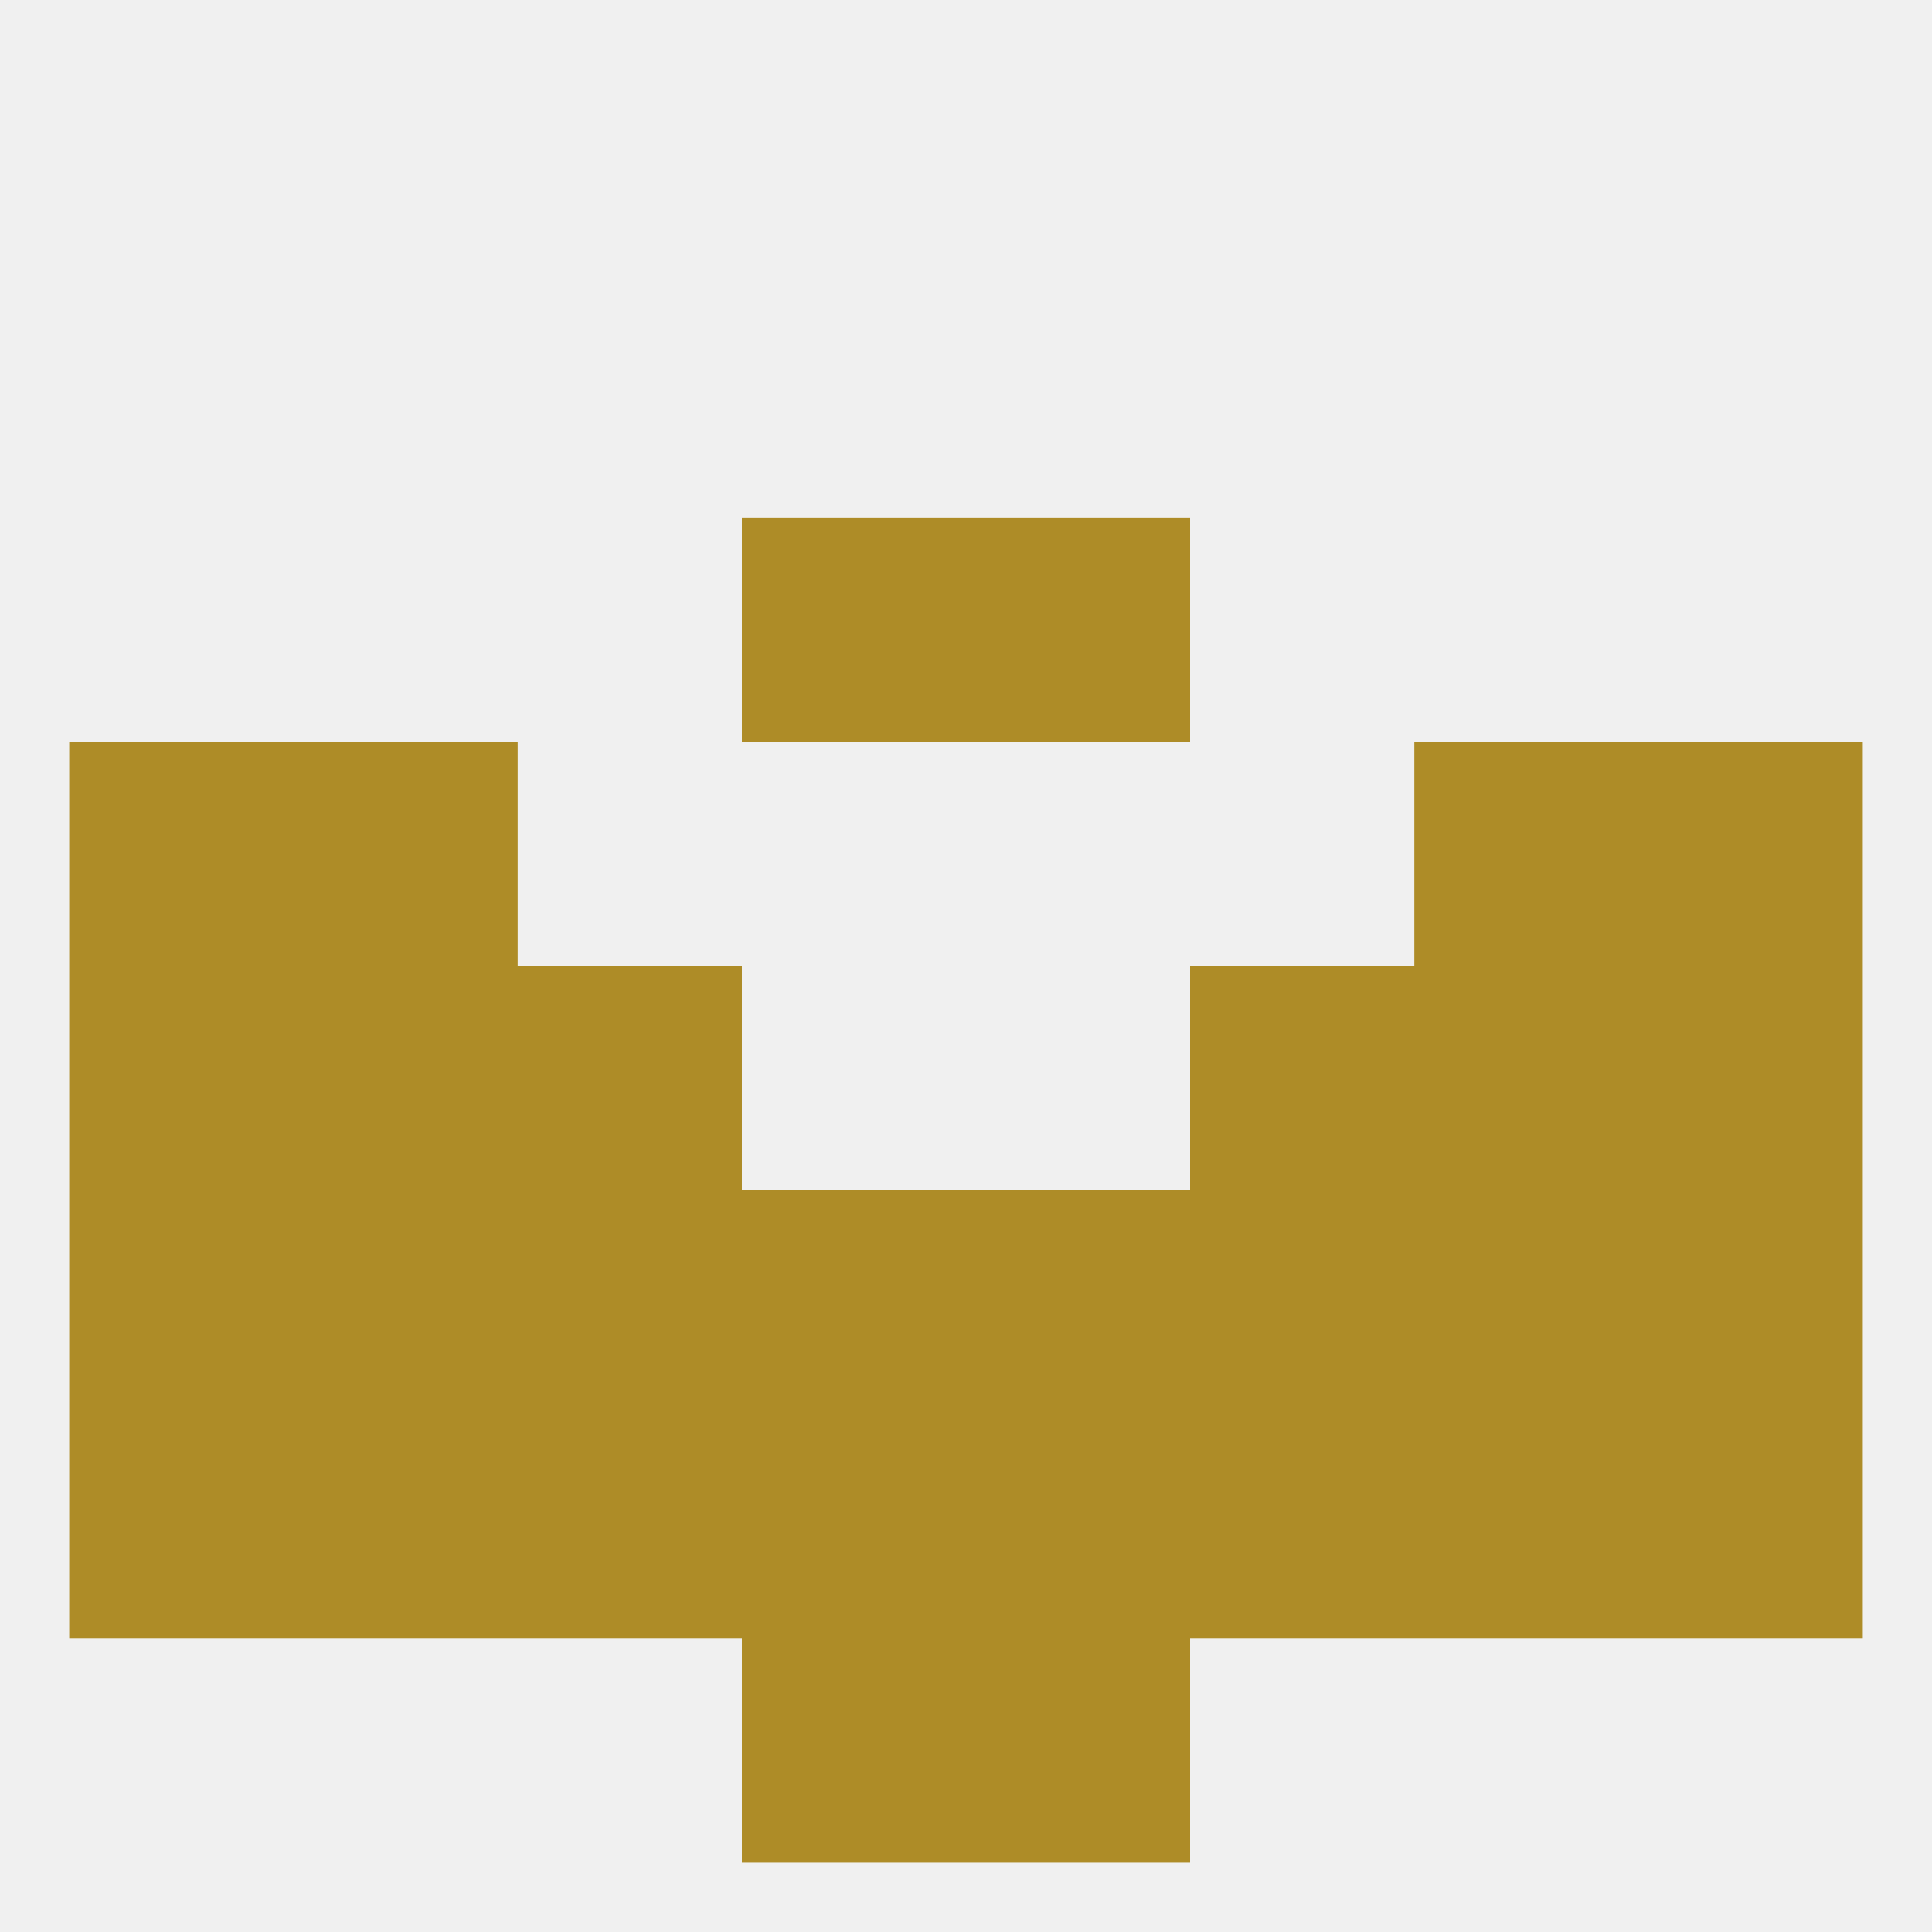
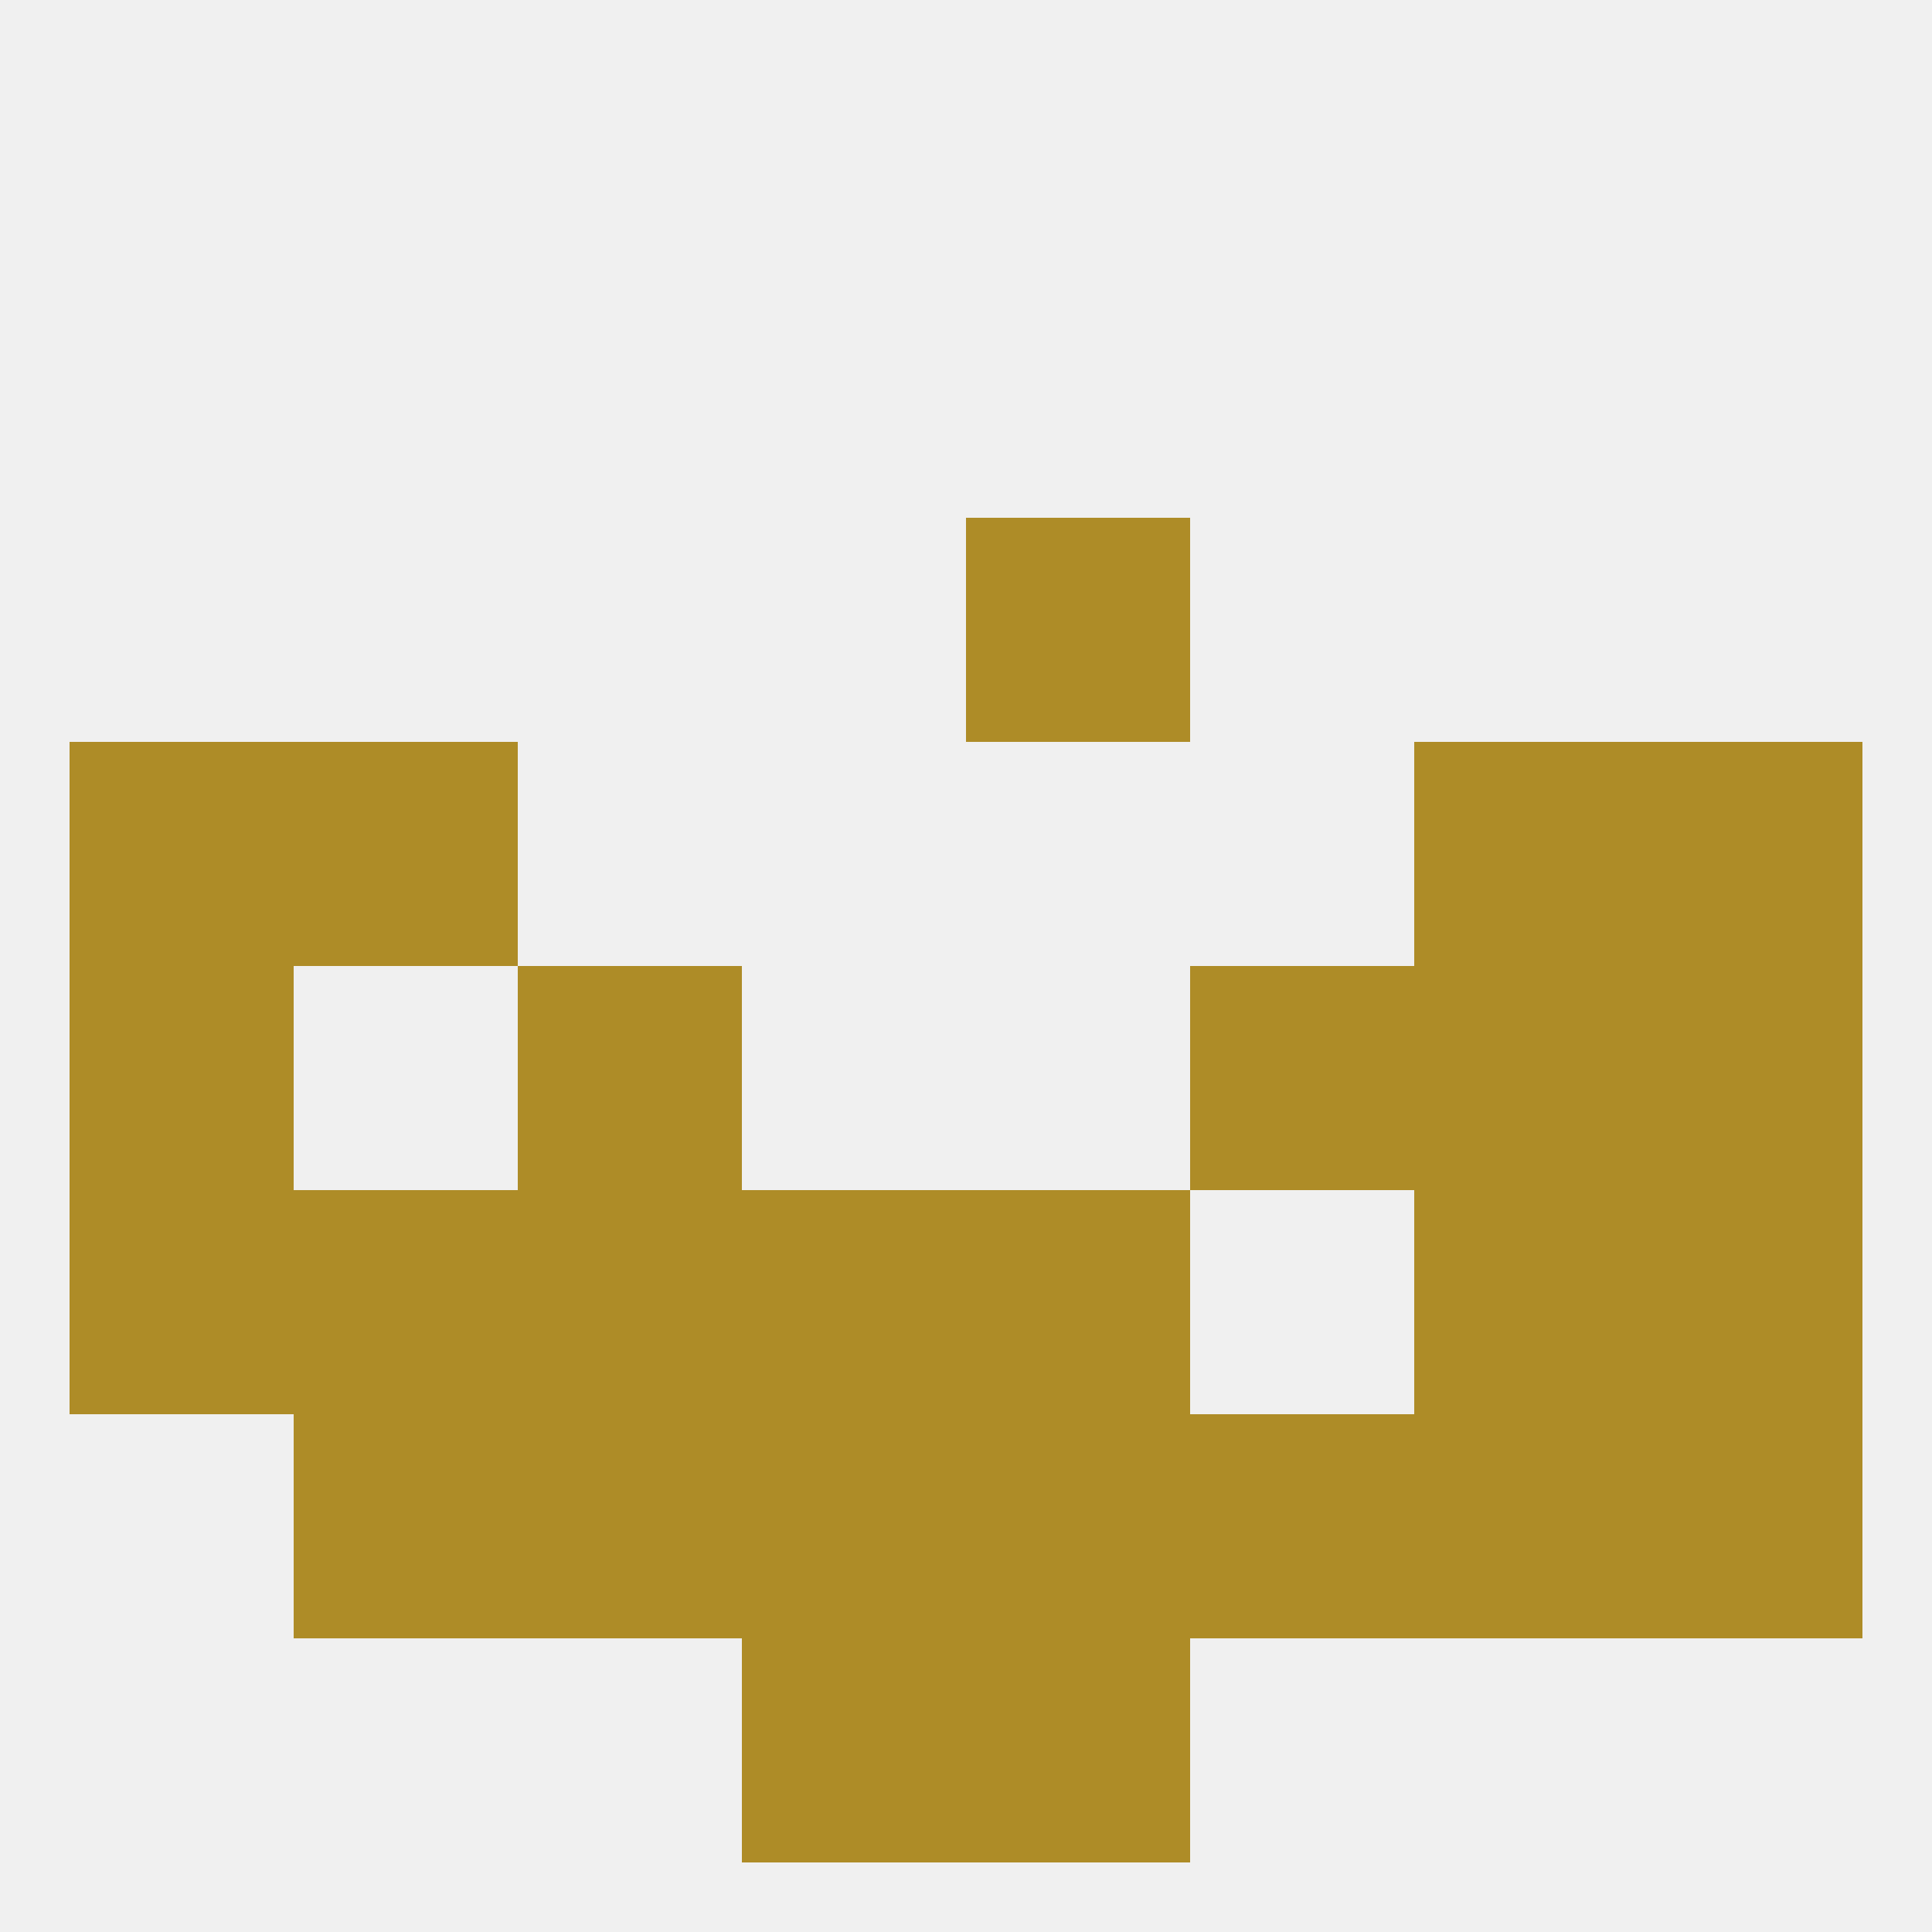
<svg xmlns="http://www.w3.org/2000/svg" version="1.1" baseprofile="full" width="250" height="250" viewBox="0 0 250 250">
  <rect width="100%" height="100%" fill="rgba(240,240,240,255)" />
  <rect x="9" y="154" width="29" height="29" fill="rgba(174,140,39,255)" />
  <rect x="212" y="154" width="29" height="29" fill="rgba(174,140,39,255)" />
  <rect x="38" y="154" width="29" height="29" fill="rgba(174,140,39,255)" />
  <rect x="183" y="154" width="29" height="29" fill="rgba(174,140,39,255)" />
  <rect x="67" y="154" width="29" height="29" fill="rgba(174,140,39,255)" />
-   <rect x="154" y="154" width="29" height="29" fill="rgba(174,140,39,255)" />
  <rect x="96" y="154" width="29" height="29" fill="rgba(174,140,39,255)" />
  <rect x="125" y="154" width="29" height="29" fill="rgba(174,140,39,255)" />
-   <rect x="9" y="183" width="29" height="29" fill="rgba(174,140,39,255)" />
  <rect x="212" y="183" width="29" height="29" fill="rgba(174,140,39,255)" />
  <rect x="38" y="183" width="29" height="29" fill="rgba(174,140,39,255)" />
  <rect x="154" y="183" width="29" height="29" fill="rgba(174,140,39,255)" />
  <rect x="125" y="183" width="29" height="29" fill="rgba(174,140,39,255)" />
  <rect x="183" y="183" width="29" height="29" fill="rgba(174,140,39,255)" />
  <rect x="67" y="183" width="29" height="29" fill="rgba(174,140,39,255)" />
  <rect x="96" y="183" width="29" height="29" fill="rgba(174,140,39,255)" />
  <rect x="125" y="212" width="29" height="29" fill="rgba(174,140,39,255)" />
  <rect x="96" y="212" width="29" height="29" fill="rgba(174,140,39,255)" />
  <rect x="9" y="125" width="29" height="29" fill="rgba(174,140,39,255)" />
  <rect x="212" y="125" width="29" height="29" fill="rgba(174,140,39,255)" />
-   <rect x="38" y="125" width="29" height="29" fill="rgba(174,140,39,255)" />
  <rect x="183" y="125" width="29" height="29" fill="rgba(174,140,39,255)" />
  <rect x="67" y="125" width="29" height="29" fill="rgba(174,140,39,255)" />
  <rect x="154" y="125" width="29" height="29" fill="rgba(174,140,39,255)" />
  <rect x="9" y="96" width="29" height="29" fill="rgba(174,140,39,255)" />
  <rect x="212" y="96" width="29" height="29" fill="rgba(174,140,39,255)" />
  <rect x="38" y="96" width="29" height="29" fill="rgba(174,140,39,255)" />
  <rect x="183" y="96" width="29" height="29" fill="rgba(174,140,39,255)" />
-   <rect x="96" y="67" width="29" height="29" fill="rgba(174,140,39,255)" />
  <rect x="125" y="67" width="29" height="29" fill="rgba(174,140,39,255)" />
</svg>